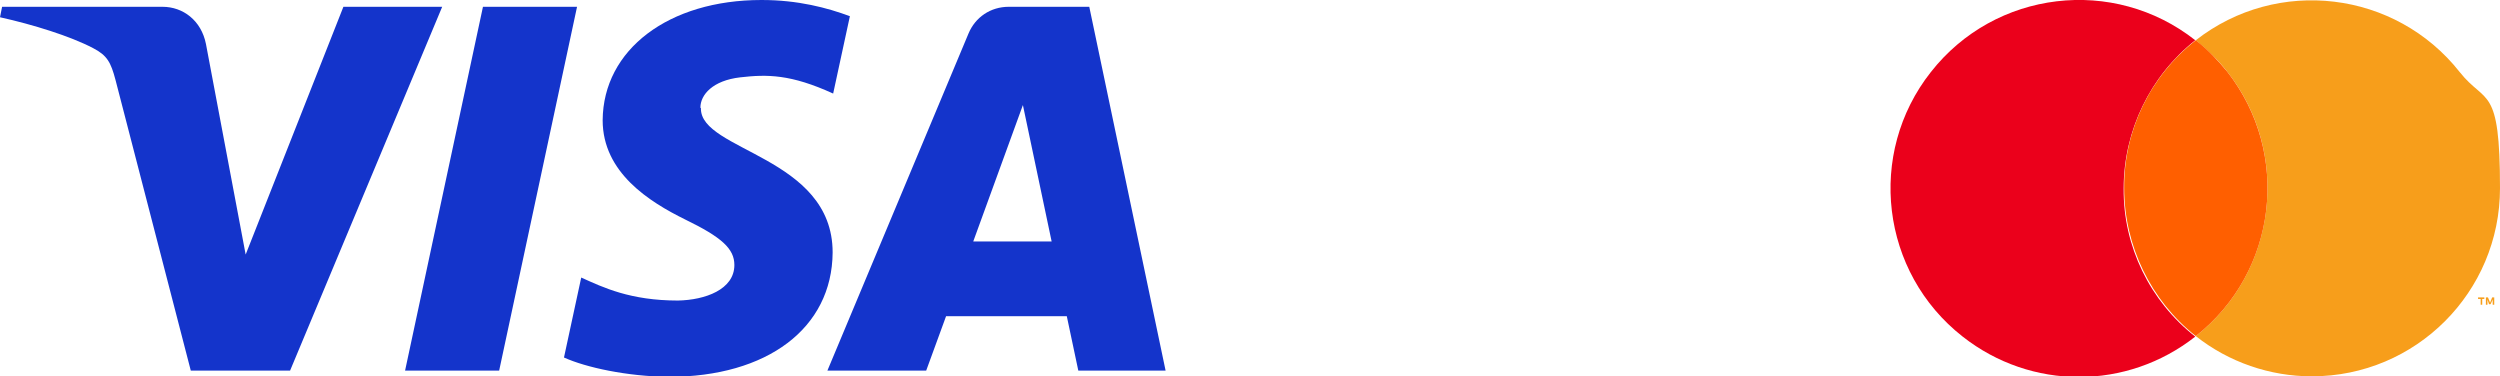
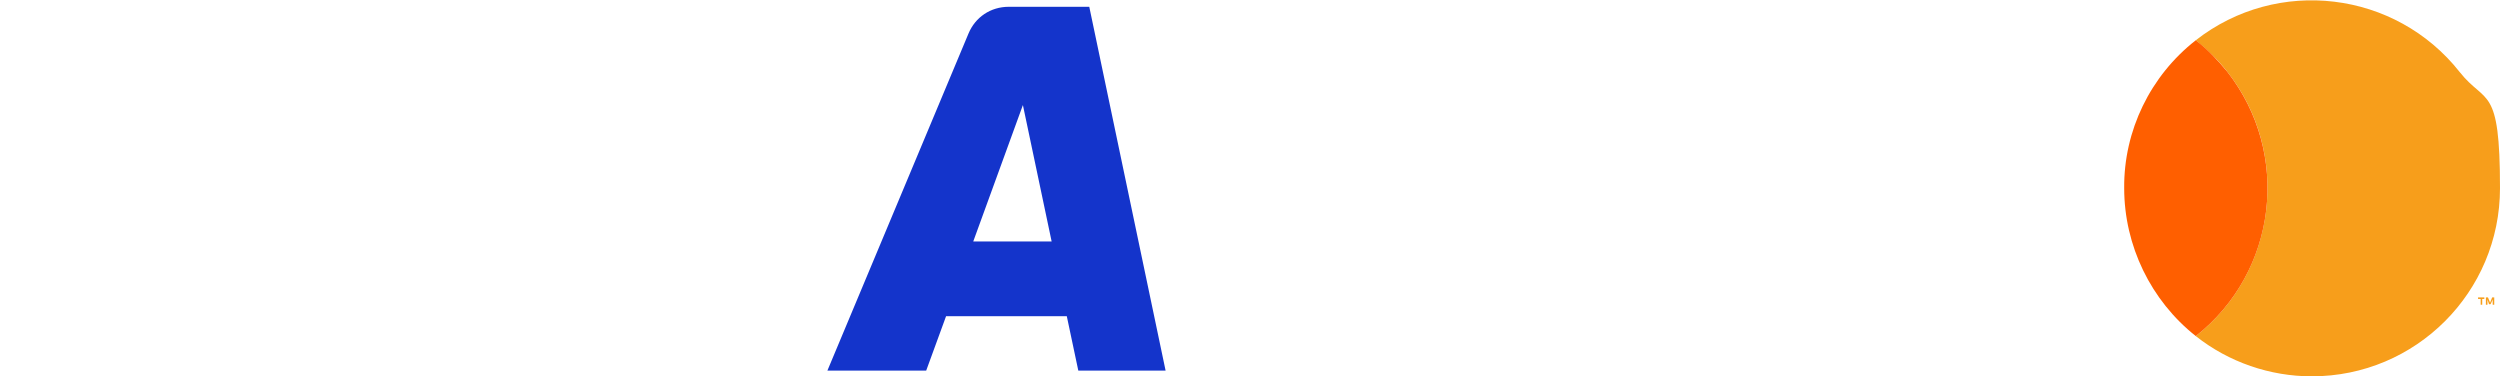
<svg xmlns="http://www.w3.org/2000/svg" id="Layer_1" viewBox="0 0 478.3 72">
  <defs>
    <style>      .st0 {        fill: #f79e1b;      }      .st1 {        fill: #1434cb;      }      .st2 {        fill: #eb001b;      }      .st3 {        fill: #ff5f00;      }    </style>
  </defs>
  <g>
-     <path class="st2" d="M406.3,36c0-11,5.1-21.5,13.7-28.3-15.6-12.3-38.3-9.6-50.6,6.1-12.3,15.6-9.6,38.3,6.1,50.6,13.1,10.3,31.4,10.3,44.5,0-8.7-6.8-13.8-17.3-13.7-28.3h0Z" />
    <g>
      <path class="st0" d="M470.6,13.8c-12.3-15.6-34.9-18.3-50.5-6.1,2.2,1.8,4.3,3.8,6,6,12.3,15.6,9.6,38.3-6,50.6,6.3,5,14.2,7.7,22.2,7.7,19.9,0,36-16.1,36-36s-2.7-15.9-7.7-22.2Z" />
      <polygon class="st0" points="474.1 57.2 474.6 57.2 474.6 58.3 474.9 58.3 474.9 57.2 475.3 57.2 475.3 56.9 474.1 56.9 474.1 57.2" />
      <polygon class="st0" points="476.4 57.9 476 56.9 475.6 56.9 475.6 58.3 475.9 58.3 475.9 57.3 476.2 58.2 476.5 58.2 476.9 57.3 476.9 58.3 477.2 58.3 477.2 56.9 476.8 56.9 476.4 57.9" />
    </g>
    <path class="st3" d="M426.1,13.7c-1.8-2.2-3.8-4.3-6-6-8.7,6.8-13.8,17.3-13.7,28.3,0,11,5.1,21.5,13.7,28.3h0c15.6-12.3,18.3-34.9,6-50.6Z" />
  </g>
  <g>
    <path class="st1" d="M208.4,1.3h-15.4c-3.5,0-6.4,2-7.7,5.1l-27,64.5h18.9l3.8-10.4h23.1l2.2,10.4h16.7L208.4,1.3ZM186.2,46.2l9.5-26.1,5.5,26.1h-15Z" />
-     <polygon class="st1" points="92.4 1.3 77.5 70.9 95.5 70.9 110.4 1.3 92.4 1.3" />
-     <path class="st1" d="M65.7,1.3l-18.7,47.4-7.6-40.3c-.9-4.5-4.4-7.1-8.3-7.1H.4l-.4,2c6.3,1.4,13.4,3.6,17.8,5.9,2.7,1.4,3.4,2.7,4.3,6.1l14.4,55.6h19L84.6,1.3h-18.9Z" />
-     <path class="st1" d="M134,20.6c0-2.5,2.4-5.2,7.6-5.8s9.7-.6,17.8,3.1l3.2-14.8C158.3,1.5,152.7,0,145.7,0,127.9,0,115.4,9.5,115.3,23c0,10,8.9,15.6,15.8,19,7,3.4,9.4,5.6,9.4,8.7,0,4.7-5.6,6.7-10.8,6.8-9.1,0-14.3-2.5-18.5-4.4l-3.3,15.3c4.2,1.9,12,3.6,20,3.7,18.9,0,31.3-9.3,31.4-23.8,0-18.4-25.4-19.4-25.2-27.6h0Z" />
  </g>
</svg>